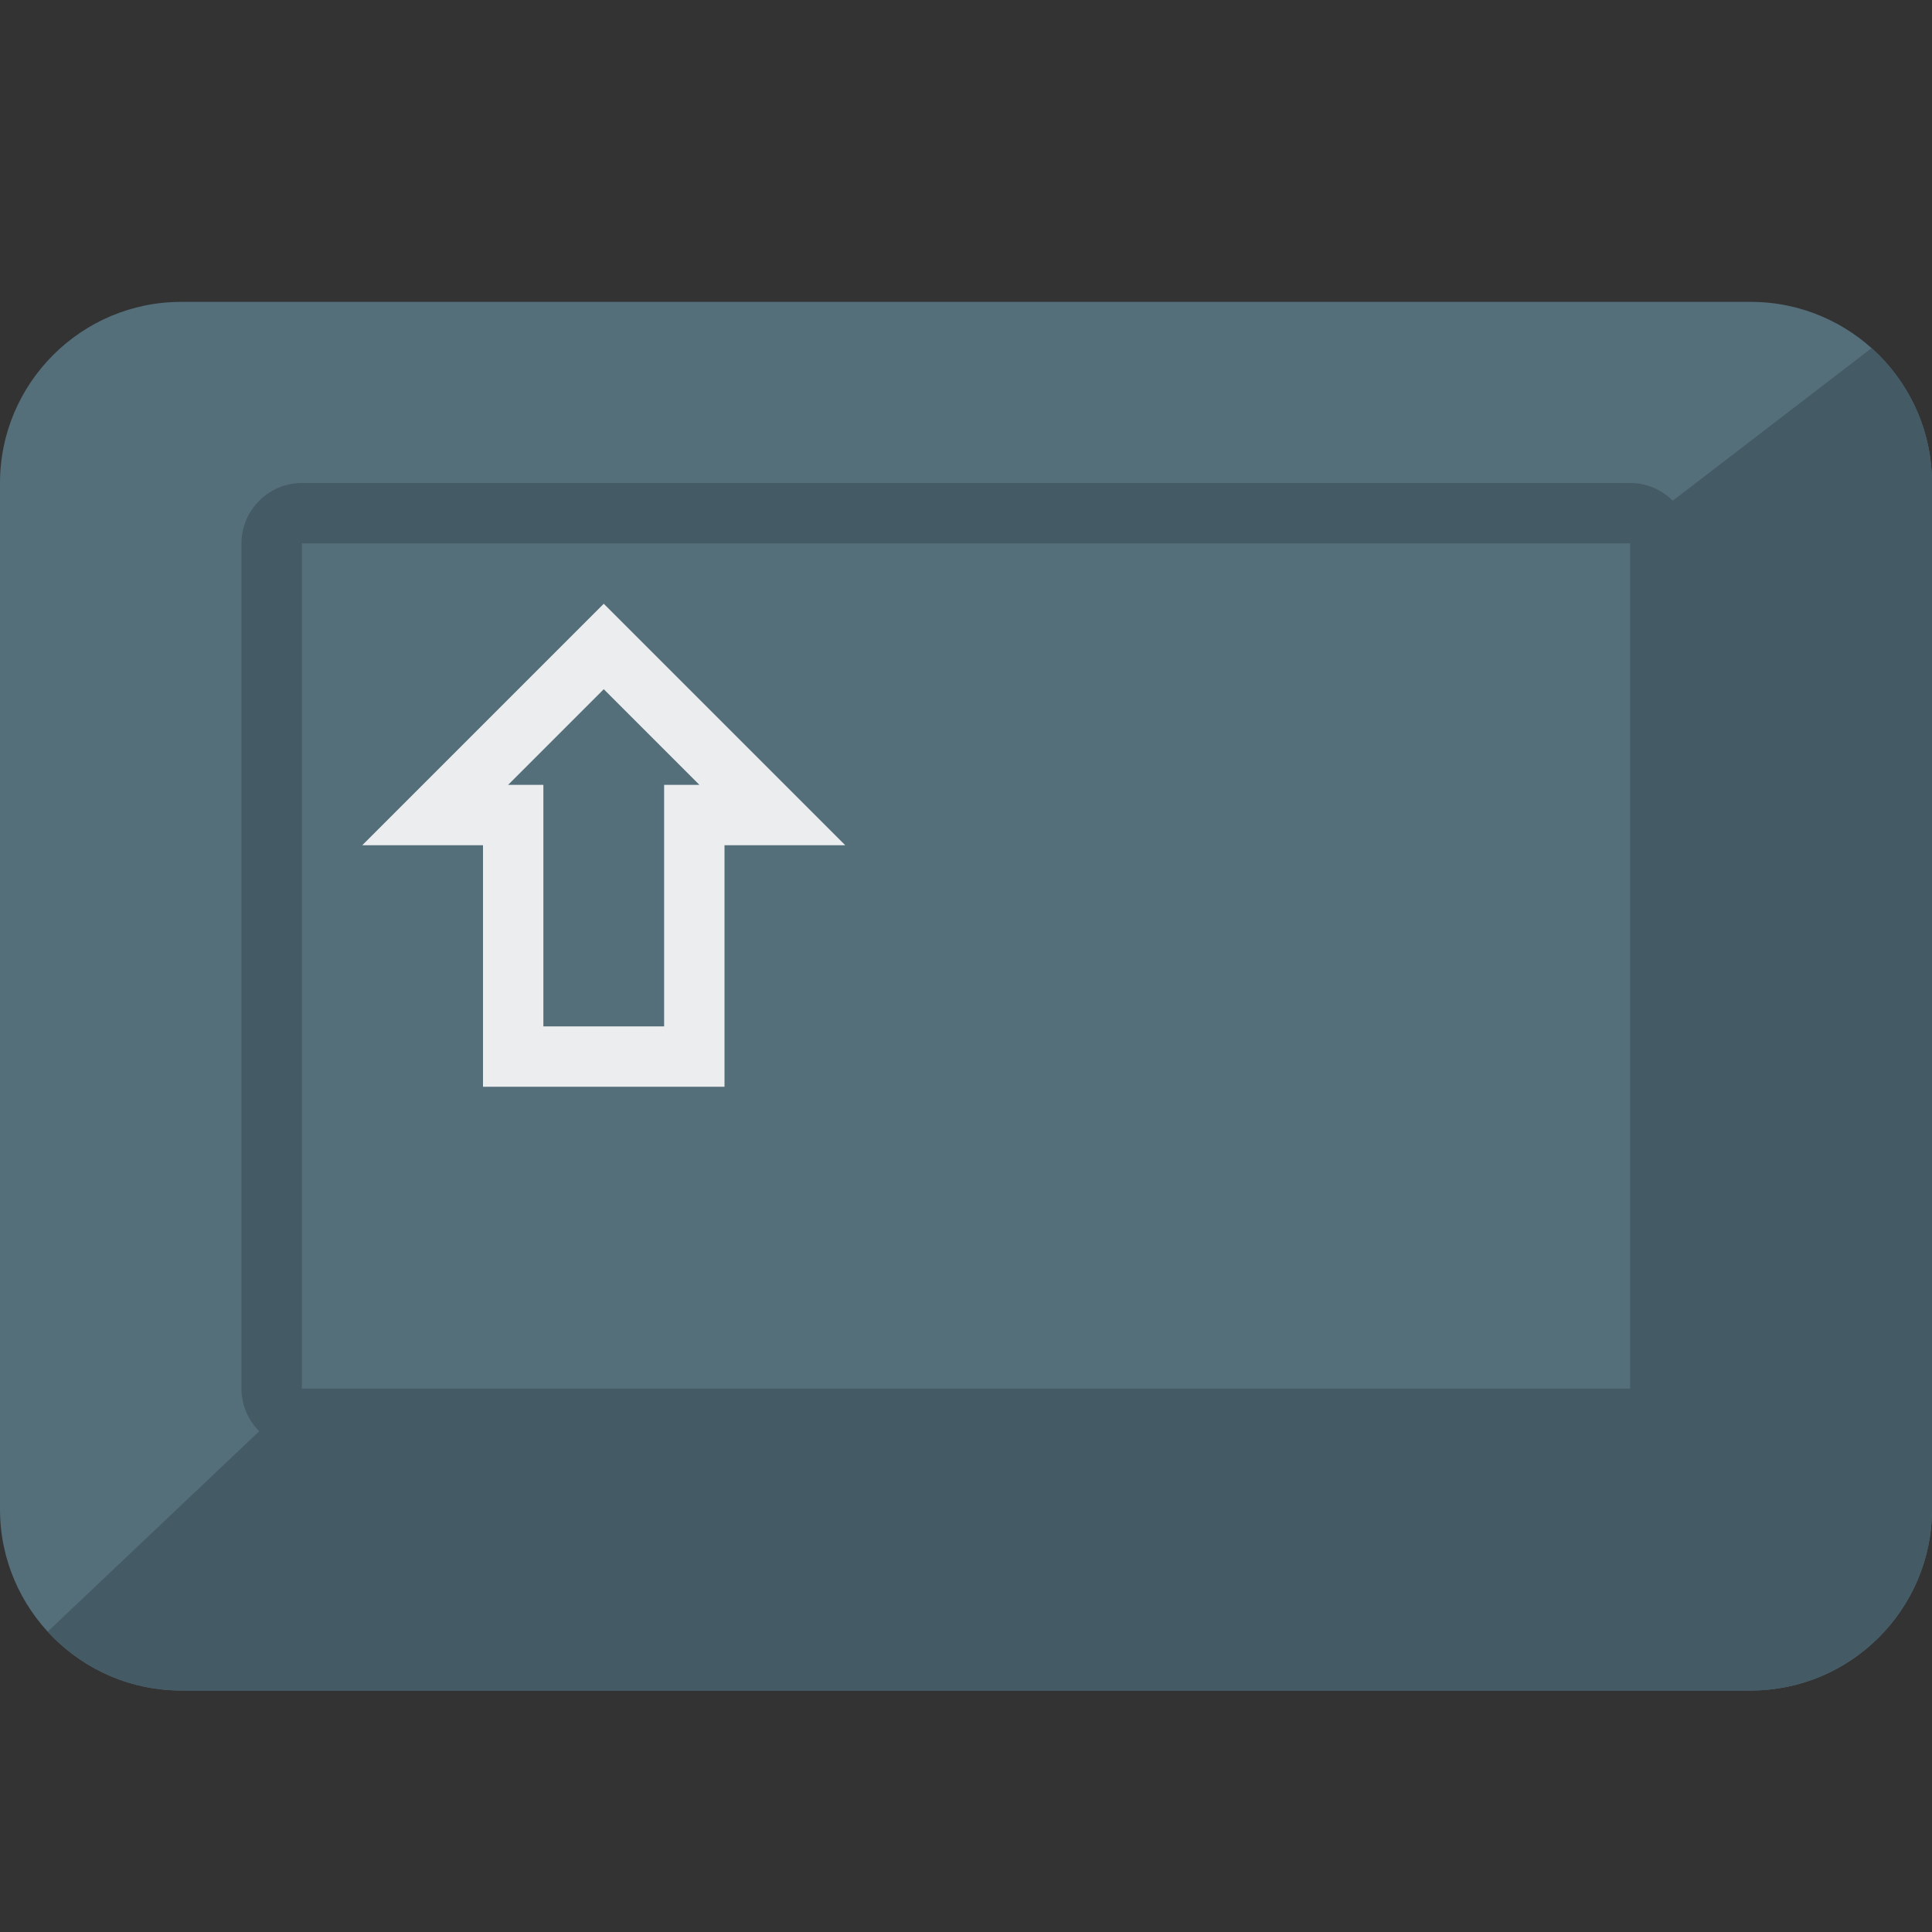
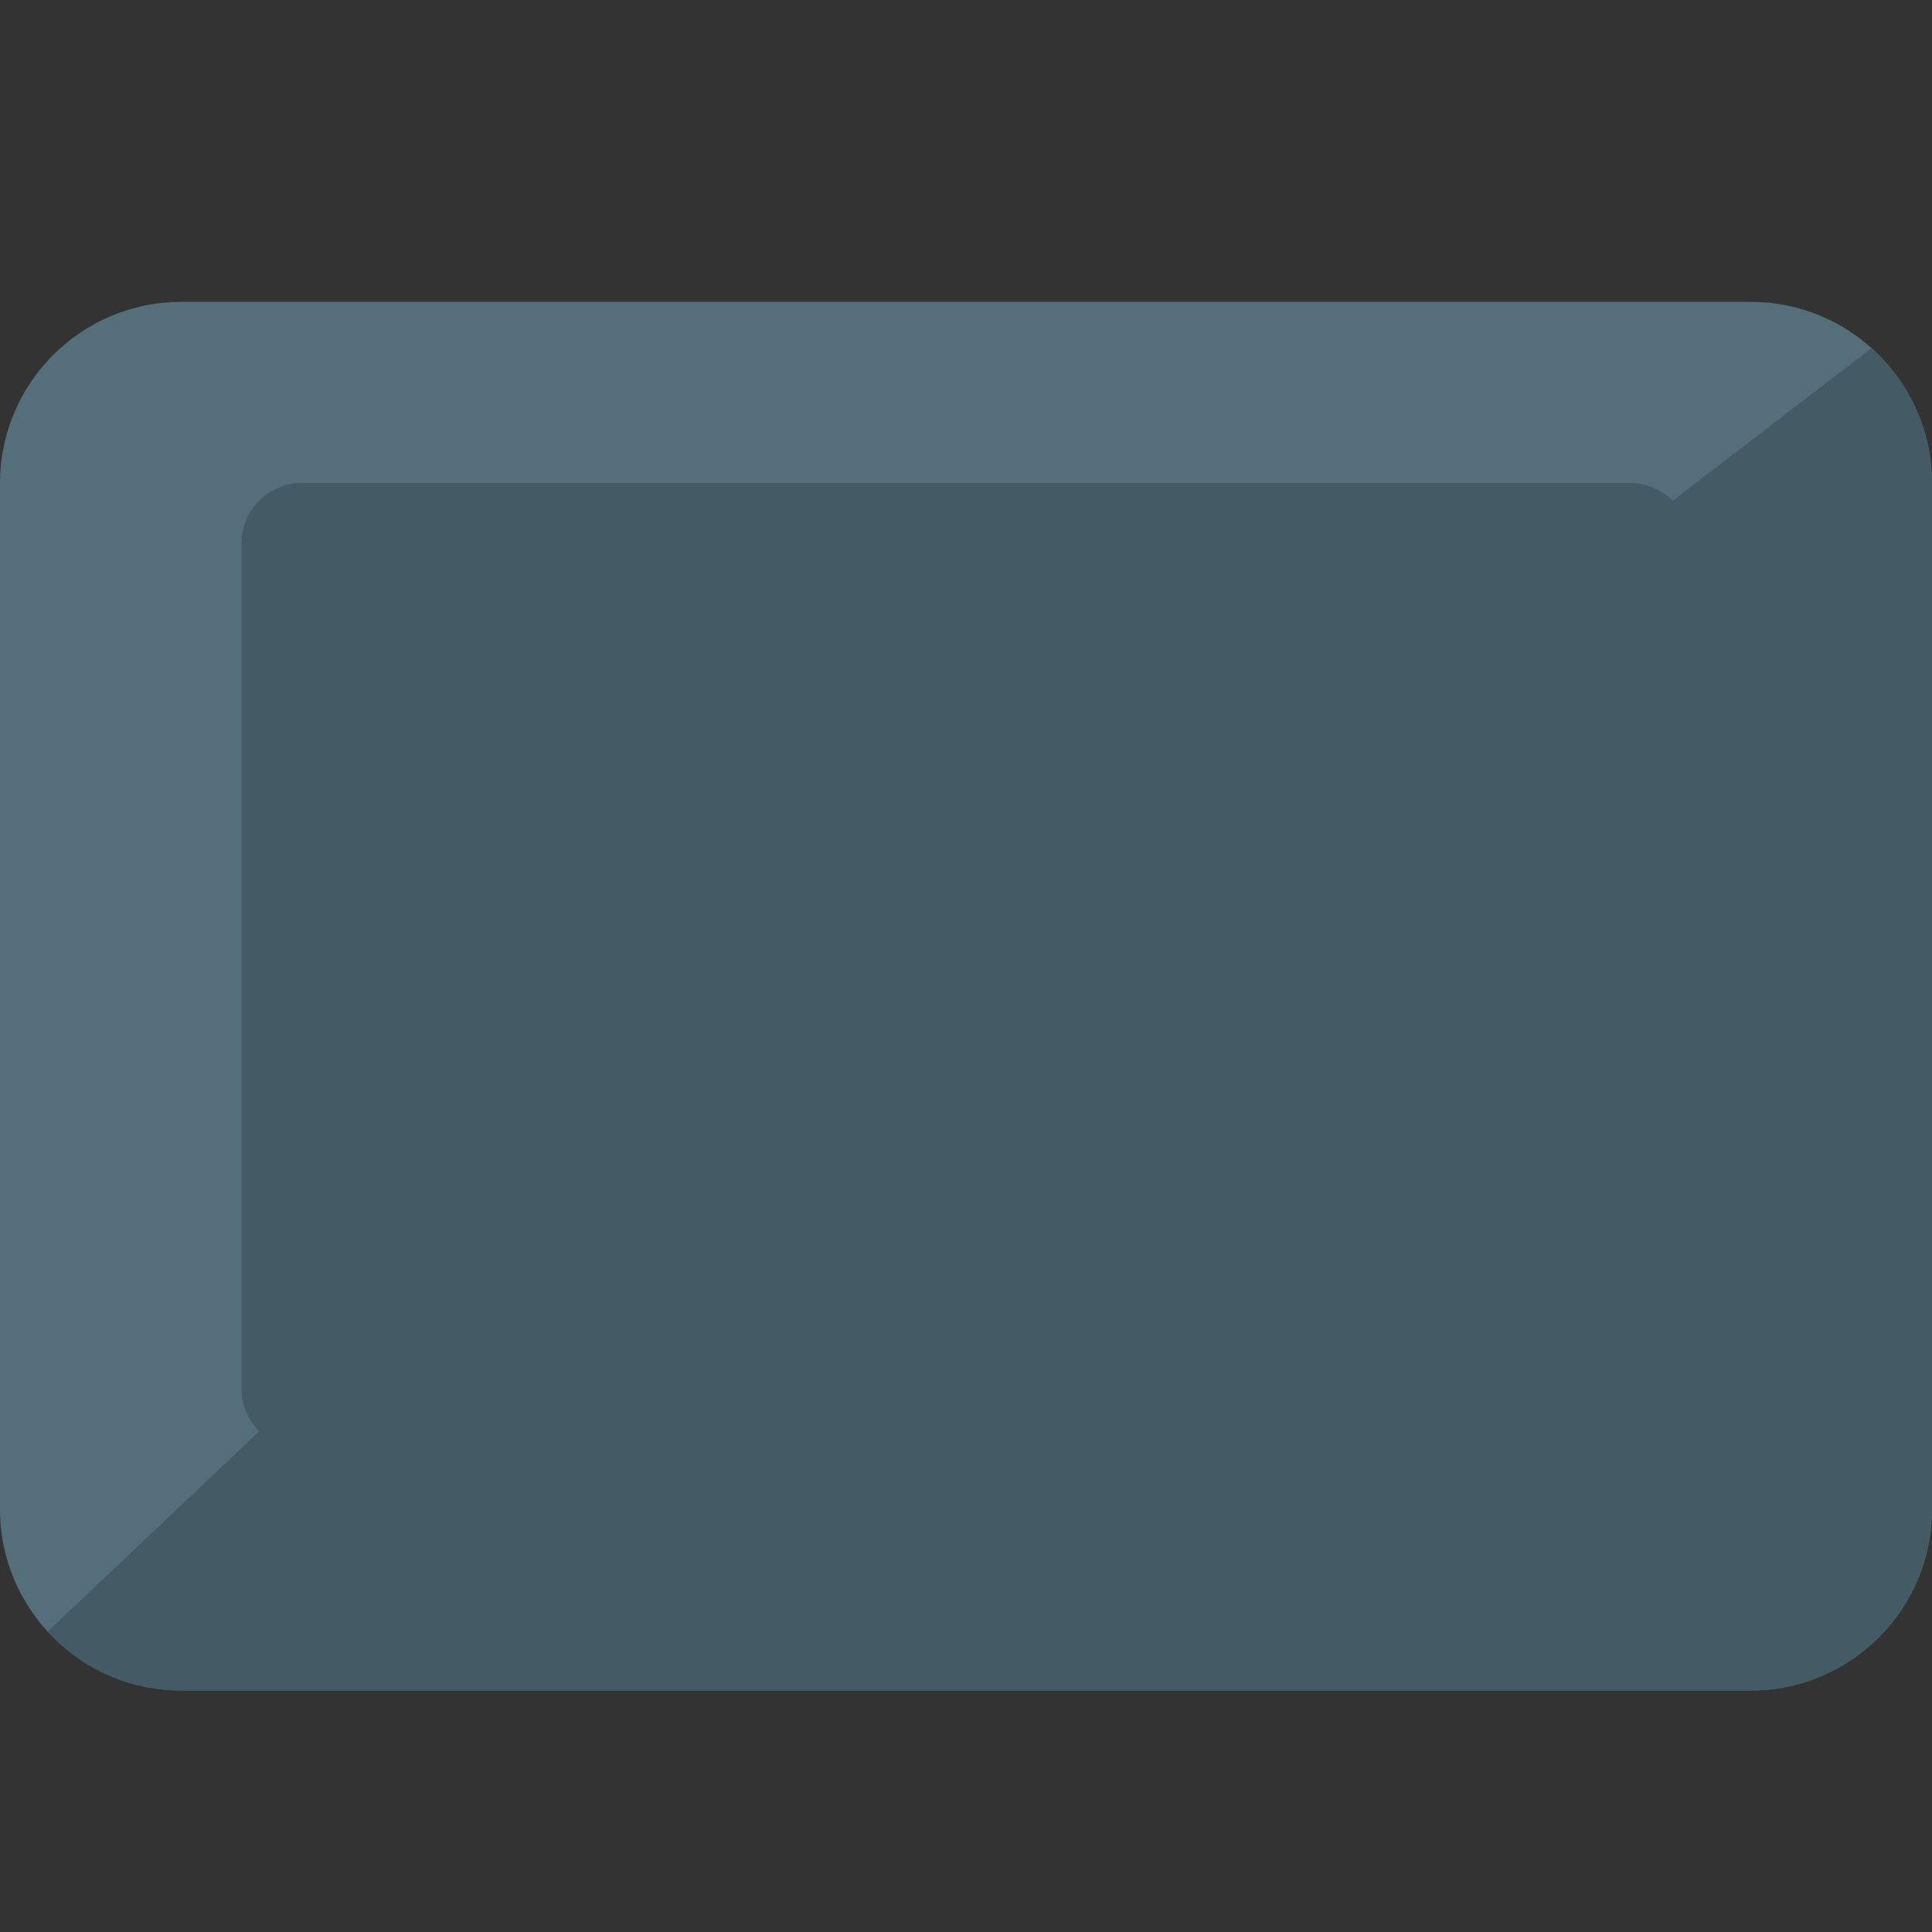
<svg xmlns="http://www.w3.org/2000/svg" version="1.1" viewBox="0 0 512 512">
  <rect x="0" y="0" width="512" height="512" fill="#333333" stroke="none" />
  <g>
-     <path d="M48,80l416,0c26.45,0 48,21.55 48,48l0,272c0,26.45 -21.55,48 -48,48l-416,0c-26.45,0 -48,-21.55 -48,-48l0,-272c0,-26.45 21.55,-48 48,-48z" fill="#546e7a" />
+     <path d="M48,80l416,0c26.45,0 48,21.55 48,48l0,272c0,26.45 -21.55,48 -48,48l-416,0c-26.45,0 -48,-21.55 -48,-48l0,-272c0,-26.45 21.55,-48 48,-48" fill="#546e7a" />
    <path d="M496,92.25c9.8,8.8 16,21.6 16,35.75l0,272c0,26.45 -21.55,48 -48,48l-416,0c-13.95,0 -26.55,-6 -35.35,-15.6l56.05,-53.1l0,0c-2.9,-2.9 -4.7,-6.9 -4.7,-11.3l0,-224c0,-8.8 7.2,-16 16,-16l352,0c4.4,0 8.4,1.8 11.3,4.7l0,0z" fill="#445a64" />
-     <polygon points="80,144 80,144 80,368 80,368 432,368 432,368 432,144 432,144" fill="#546e7a" />
-     <path d="M96,224l64,-64l64,64l-32,0l0,64l-64,0l0,-64z M134.65,208l9.35,0l0,64l32,0l0,-64l9.35,0l-25.35,-25.35z" fill="#ebedef" />
  </g>
</svg>